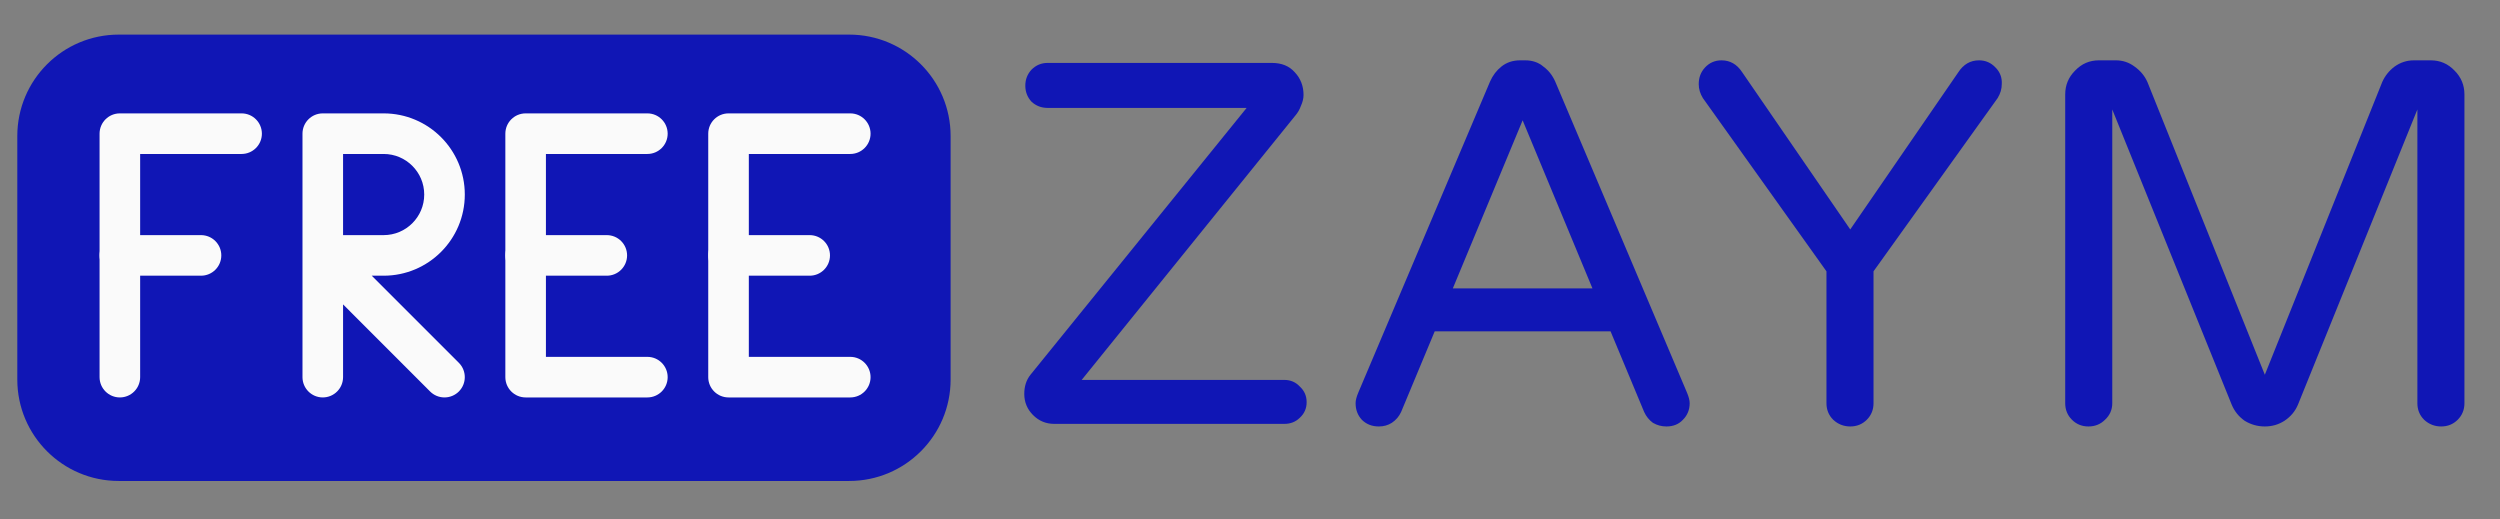
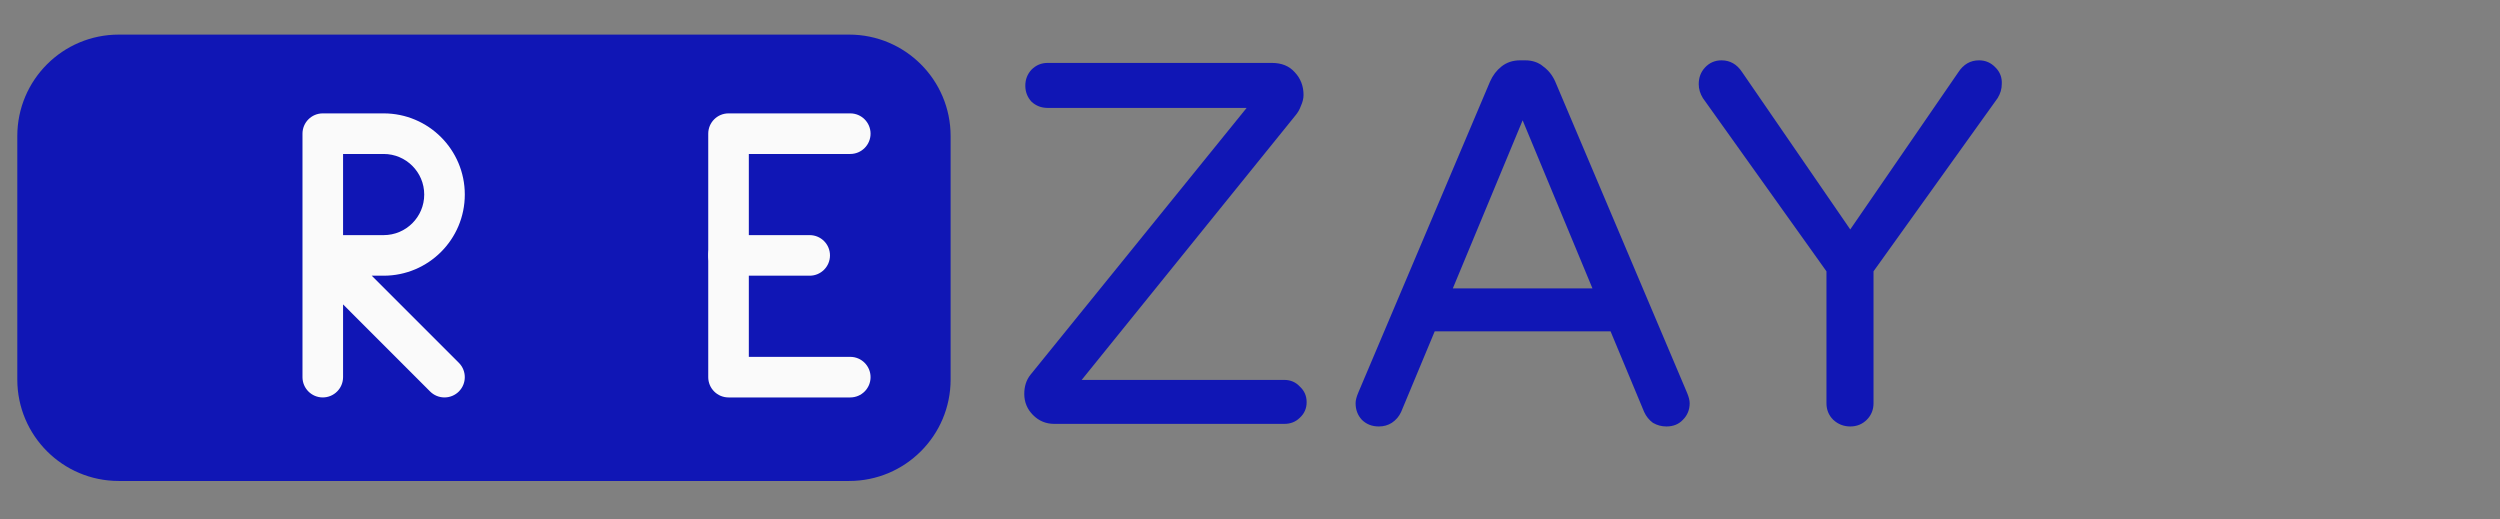
<svg xmlns="http://www.w3.org/2000/svg" width="289" height="60" viewBox="0 0 289 60" fill="none">
  <rect x="0" y="0" width="289" height="60" fill="#808080" stroke="none" />
  <path d="M13.727 4H98.164C104.641 4 109.891 9.25 109.891 15.727V43.873C109.891 50.349 104.641 55.6 98.164 55.6H13.727C7.25 55.6 2 50.349 2 43.873V15.727C2 9.25 7.25 4 13.727 4Z" fill="#1016B5" />
-   <path d="M13.855 45.944C12.56 45.944 11.51 44.894 11.51 43.599V15.453C11.51 14.158 12.56 13.107 13.855 13.107H27.928C29.223 13.107 30.274 14.158 30.274 15.453C30.274 16.748 29.223 17.799 27.928 17.799H16.201V43.599C16.201 44.894 15.151 45.944 13.855 45.944Z" fill="#FAFAFA" />
-   <path d="M23.237 31.871H13.855C12.56 31.871 11.51 30.821 11.51 29.525C11.51 28.23 12.56 27.18 13.855 27.18H23.237C24.533 27.18 25.583 28.23 25.583 29.525C25.583 30.821 24.533 31.871 23.237 31.871Z" fill="#FAFAFA" />
  <path d="M51.385 45.944C50.763 45.945 50.165 45.699 49.724 45.259L39.658 35.188V43.599C39.658 44.894 38.608 45.944 37.312 45.944C36.017 45.944 34.967 44.894 34.967 43.599V15.453C34.967 14.158 36.017 13.107 37.312 13.107H44.349C49.53 13.107 53.731 17.308 53.731 22.489C53.731 27.671 49.53 31.871 44.349 31.871H42.974L53.041 41.938C53.958 42.853 53.96 44.338 53.045 45.255C52.605 45.696 52.008 45.944 51.385 45.944ZM39.658 27.18H44.349C46.939 27.18 49.04 25.08 49.04 22.489C49.04 19.899 46.939 17.799 44.349 17.799H39.658V27.18Z" fill="#FAFAFA" />
-   <path d="M74.836 45.944H60.764C59.468 45.944 58.418 44.894 58.418 43.599V15.453C58.418 14.158 59.468 13.107 60.764 13.107H74.836C76.132 13.107 77.182 14.158 77.182 15.453C77.182 16.748 76.132 17.799 74.836 17.799H63.109V41.253H74.836C76.132 41.253 77.182 42.303 77.182 43.599C77.182 44.894 76.132 45.944 74.836 45.944Z" fill="#FAFAFA" />
-   <path d="M70.145 31.871H60.764C59.468 31.871 58.418 30.821 58.418 29.525C58.418 28.23 59.468 27.18 60.764 27.18H70.145C71.441 27.18 72.491 28.23 72.491 29.525C72.491 30.821 71.441 31.871 70.145 31.871Z" fill="#FAFAFA" />
  <path d="M98.291 45.944H84.219C82.923 45.944 81.873 44.894 81.873 43.599V15.453C81.873 14.158 82.923 13.107 84.219 13.107H98.291C99.587 13.107 100.637 14.158 100.637 15.453C100.637 16.748 99.587 17.799 98.291 17.799H86.564V41.253H98.291C99.587 41.253 100.637 42.303 100.637 43.599C100.637 44.894 99.587 45.944 98.291 45.944Z" fill="#FAFAFA" />
  <path d="M93.6 31.871H84.219C82.923 31.871 81.873 30.821 81.873 29.525C81.873 28.23 82.923 27.18 84.219 27.18H93.6C94.896 27.18 95.946 28.23 95.946 29.525C95.946 30.821 94.896 31.871 93.6 31.871Z" fill="#FAFAFA" />
  <path d="M121.874 49C120.917 49 120.1 48.662 119.423 47.984C118.745 47.307 118.406 46.49 118.406 45.533C118.406 44.656 118.645 43.919 119.124 43.321L144.112 12.474H121.096C120.379 12.474 119.761 12.235 119.243 11.757C118.765 11.239 118.526 10.621 118.526 9.904C118.526 9.186 118.765 8.569 119.243 8.051C119.761 7.533 120.379 7.274 121.096 7.274H147.041C148.157 7.274 149.034 7.632 149.672 8.35C150.349 9.067 150.688 9.944 150.688 10.98C150.688 11.379 150.588 11.797 150.389 12.235C150.23 12.674 150.01 13.052 149.731 13.371L125.042 43.919H148.476C149.193 43.919 149.791 44.178 150.269 44.696C150.787 45.175 151.047 45.772 151.047 46.49C151.047 47.207 150.787 47.805 150.269 48.283C149.791 48.761 149.193 49 148.476 49H121.874Z" fill="#1016B5" />
  <path d="M159.398 49.299C158.601 49.299 157.943 49.04 157.425 48.522C156.947 48.004 156.707 47.366 156.707 46.609C156.707 46.29 156.807 45.892 157.006 45.414L172.25 9.426C172.569 8.708 173.008 8.13 173.566 7.692C174.163 7.214 174.881 6.975 175.718 6.975H176.316C177.152 6.975 177.85 7.214 178.408 7.692C179.006 8.13 179.464 8.708 179.783 9.426L195.027 45.414C195.226 45.892 195.326 46.29 195.326 46.609C195.326 47.366 195.067 48.004 194.549 48.522C194.07 49.04 193.433 49.299 192.636 49.299C192.078 49.299 191.56 49.16 191.081 48.881C190.643 48.562 190.304 48.144 190.065 47.626L186.179 38.3H165.854L161.968 47.626C161.729 48.144 161.37 48.562 160.892 48.881C160.454 49.16 159.956 49.299 159.398 49.299ZM167.946 33.338H184.087L176.017 13.909L167.946 33.338Z" fill="#1016B5" />
  <path d="M213.889 49.299C213.132 49.299 212.474 49.04 211.916 48.522C211.398 48.004 211.139 47.366 211.139 46.609V31.365L196.852 11.339C196.533 10.82 196.373 10.283 196.373 9.725C196.373 8.967 196.612 8.33 197.091 7.812C197.609 7.254 198.246 6.975 199.004 6.975C200 6.975 200.797 7.433 201.395 8.35L213.889 26.523L226.383 8.35C226.981 7.433 227.778 6.975 228.774 6.975C229.532 6.975 230.169 7.254 230.687 7.812C231.206 8.33 231.445 8.967 231.405 9.725C231.405 10.283 231.245 10.82 230.927 11.339L216.579 31.365V46.609C216.579 47.366 216.32 48.004 215.802 48.522C215.284 49.04 214.646 49.299 213.889 49.299Z" fill="#1016B5" />
-   <path d="M241.428 49.299C240.671 49.299 240.033 49.04 239.515 48.522C238.997 48.004 238.738 47.366 238.738 46.609V10.92C238.738 9.844 239.117 8.927 239.874 8.17C240.631 7.373 241.548 6.975 242.624 6.975H244.597C245.394 6.975 246.111 7.214 246.749 7.692C247.426 8.17 247.925 8.768 248.243 9.485L261.814 43.321L275.384 9.485C275.703 8.768 276.181 8.17 276.819 7.692C277.496 7.214 278.233 6.975 279.03 6.975H281.003C282.079 6.975 282.996 7.373 283.753 8.17C284.51 8.927 284.889 9.844 284.889 10.92V46.609C284.889 47.366 284.63 48.004 284.112 48.522C283.594 49.04 282.956 49.299 282.199 49.299C281.442 49.299 280.784 49.04 280.226 48.522C279.708 48.004 279.449 47.366 279.449 46.609V12.654L265.64 46.788C265.321 47.546 264.803 48.163 264.085 48.642C263.408 49.08 262.65 49.299 261.814 49.299C260.977 49.299 260.199 49.08 259.482 48.642C258.805 48.163 258.306 47.546 257.988 46.788L244.178 12.654V46.609C244.178 47.366 243.899 48.004 243.341 48.522C242.823 49.04 242.186 49.299 241.428 49.299Z" fill="#1016B5" />
</svg>